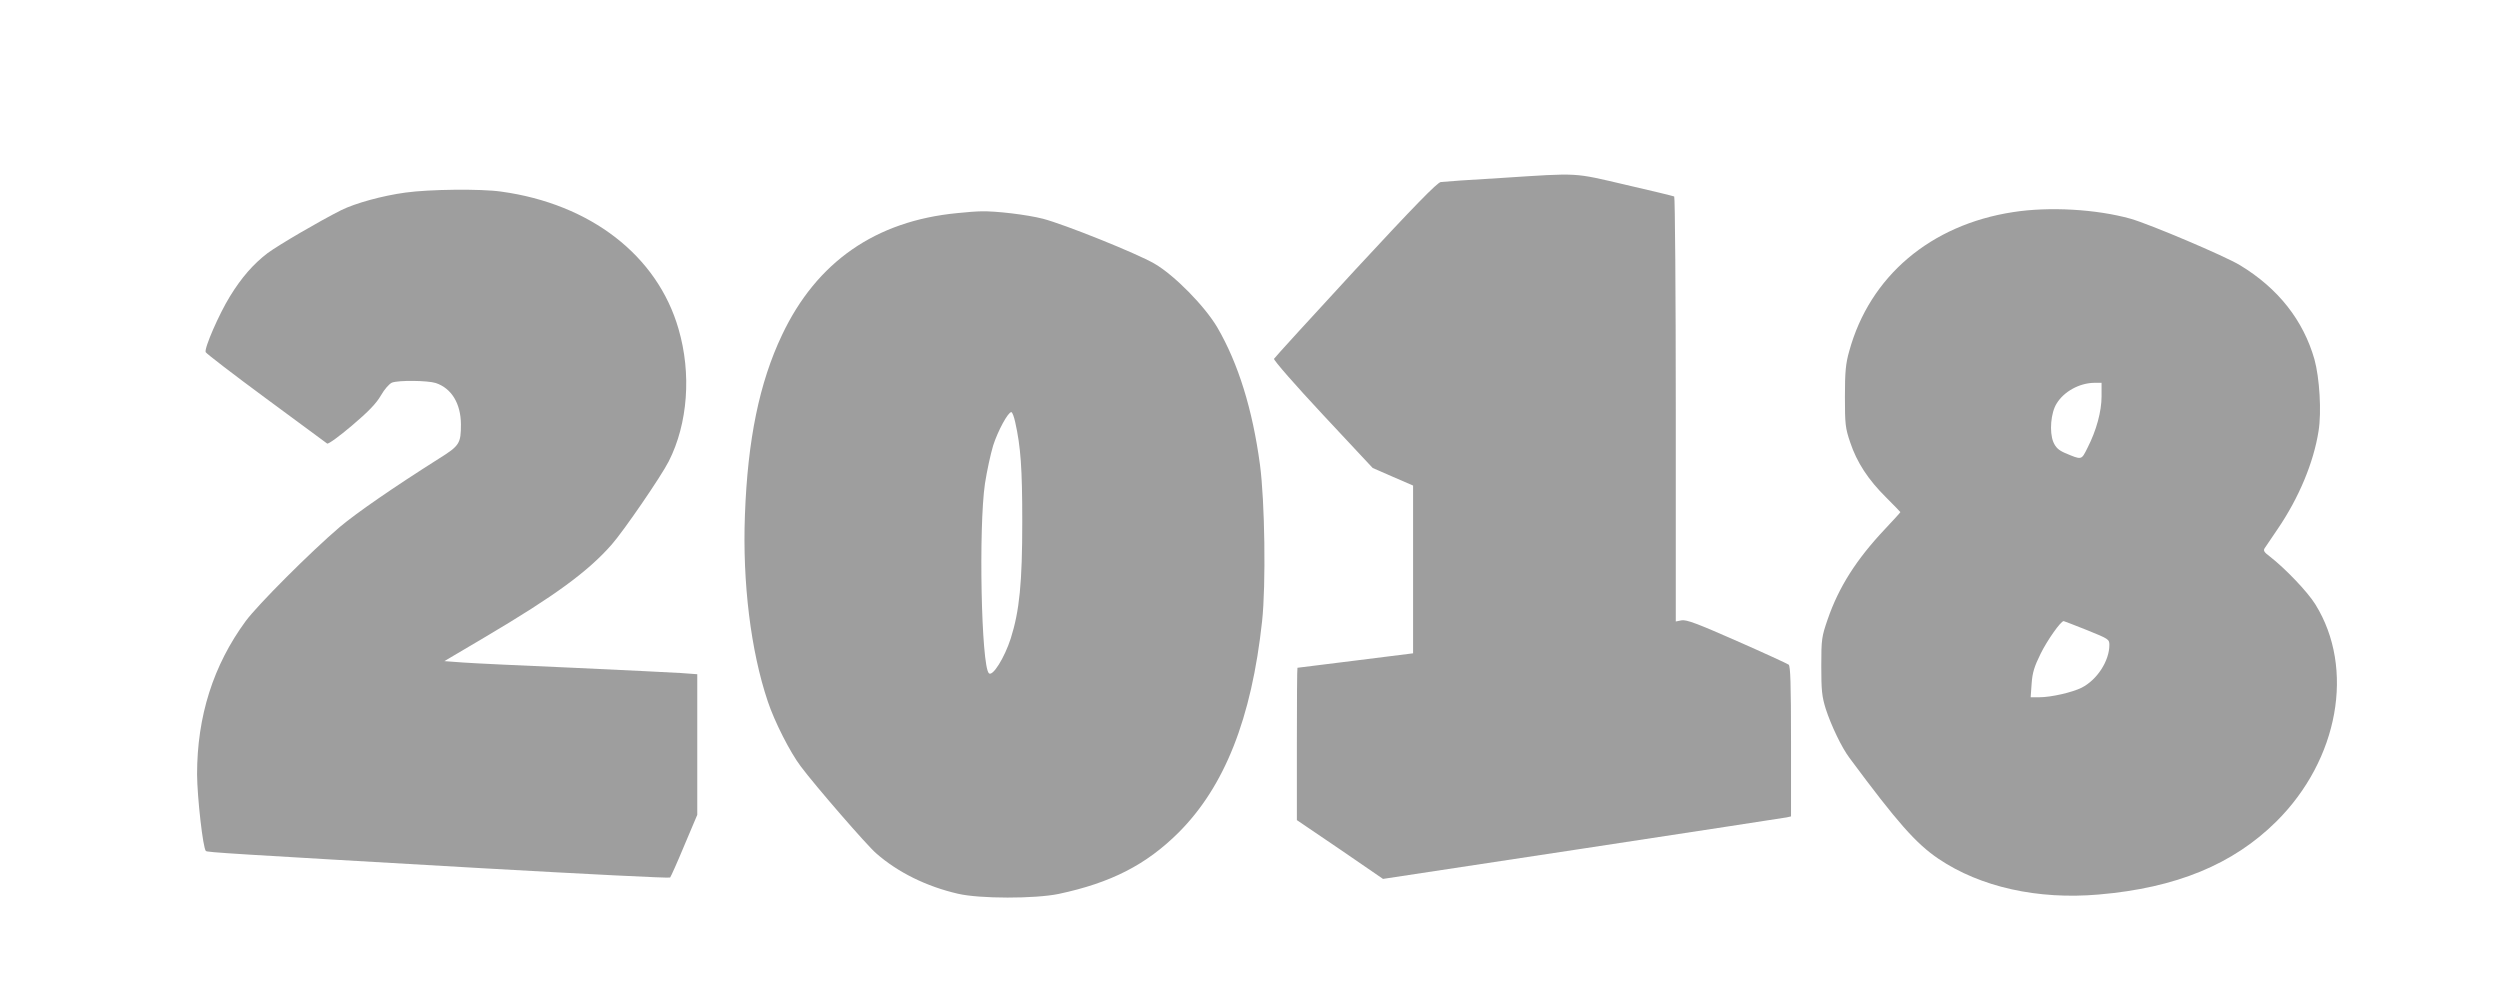
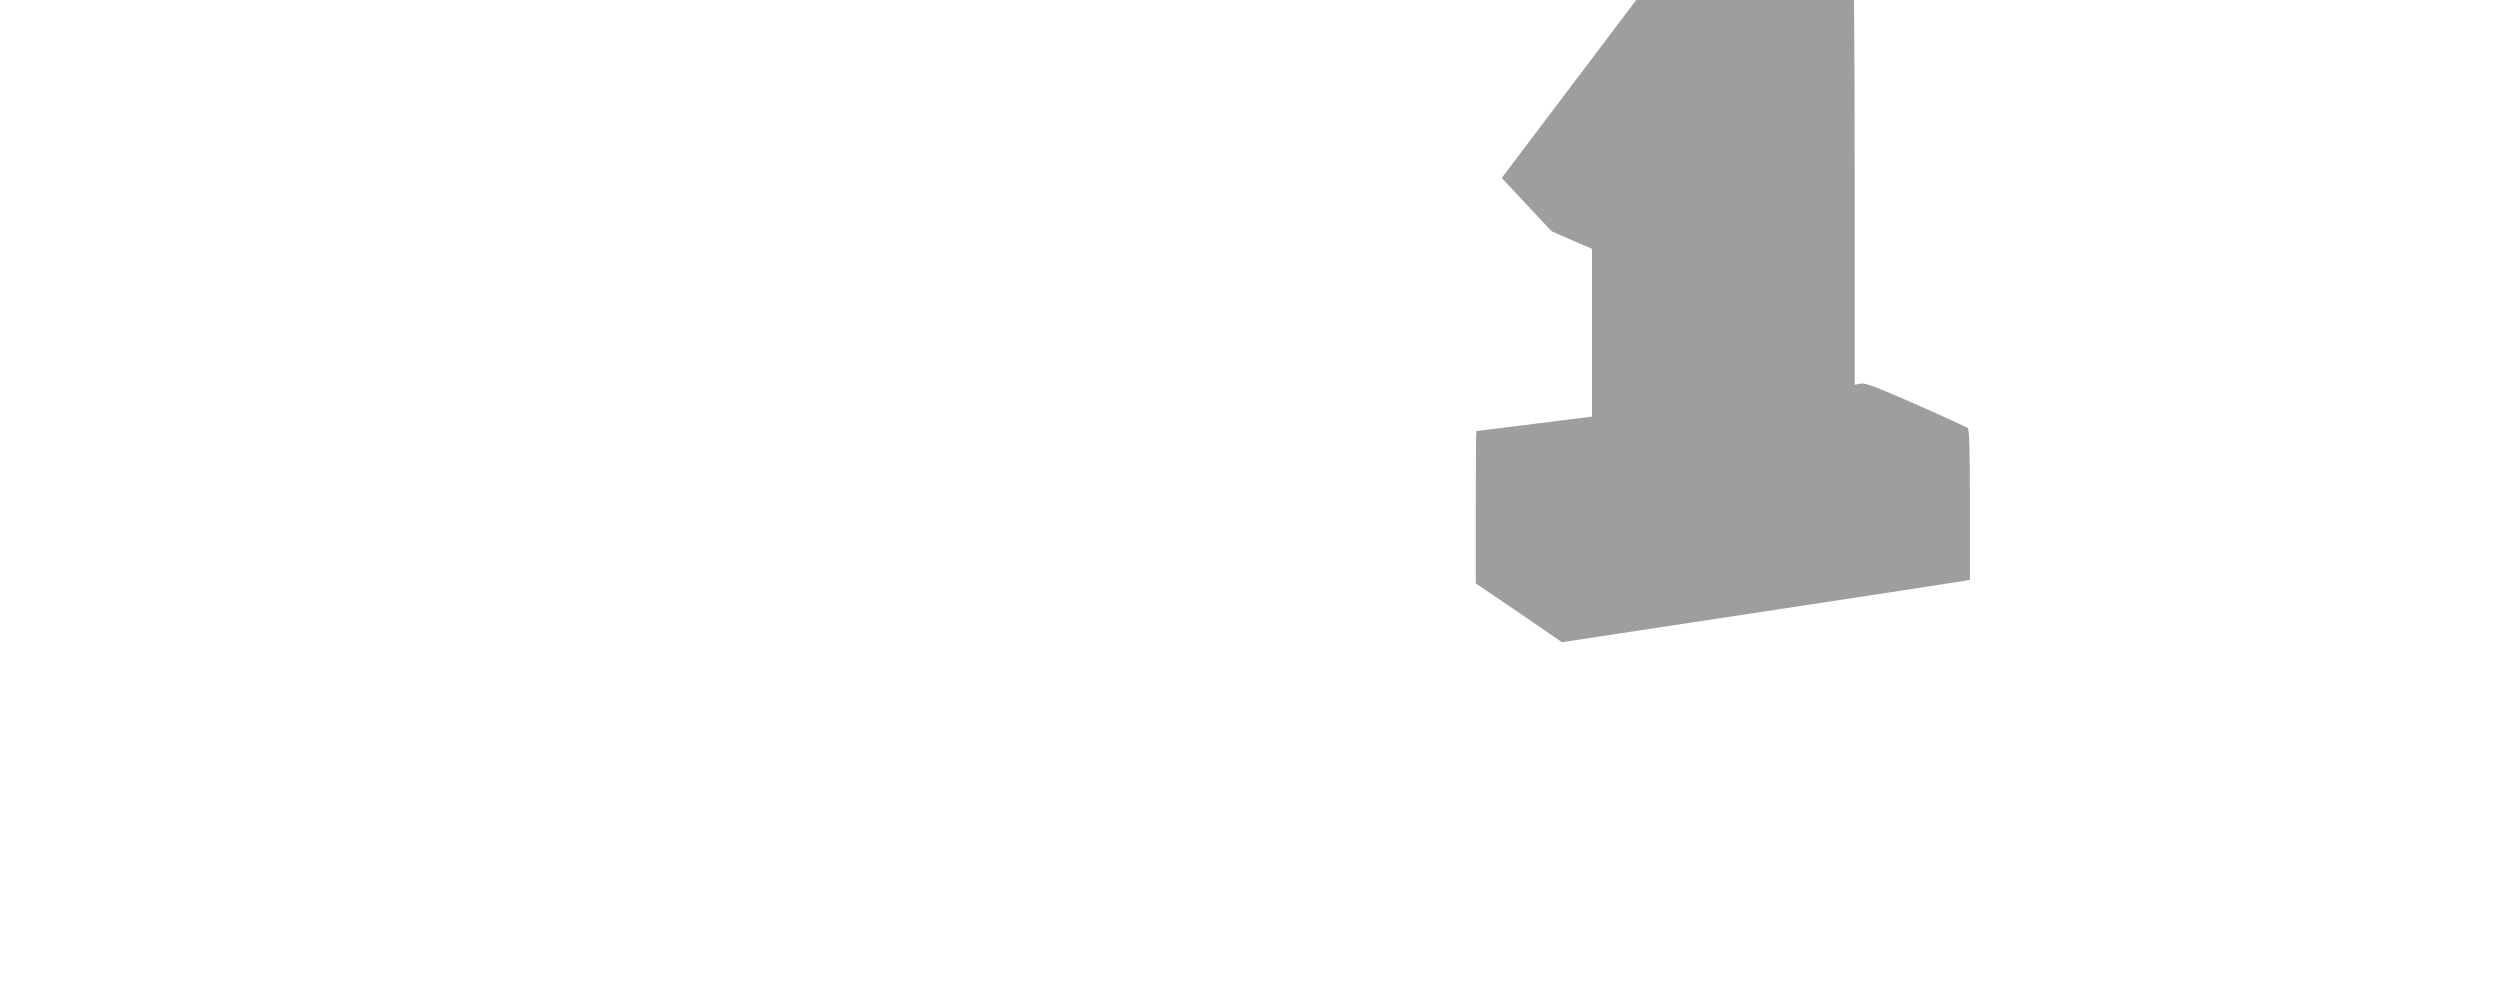
<svg xmlns="http://www.w3.org/2000/svg" version="1.0" width="1280pt" height="511pt" viewBox="0 0 1280 511" preserveAspectRatio="xMidYMid meet">
  <g transform="translate(0,511) scale(0.1,-0.1)" fill="#9e9e9e" stroke="none">
-     <path d="M7689 4199 c-158 -9 -298 -19 -312 -21 -18 -2 -136 -123 -437 -448 -226 -245 -414 -451 -417 -457 -3 -7 110 -136 250 -286 l255 -273 103 -45 104 -45 0 -430 0 -429 -295 -37 c-162 -20 -296 -37 -297 -37 -2 -1 -3 -176 -3 -390 l0 -390 221 -150 220 -151 1022 155 c562 85 1032 158 1045 160 l22 5 0 384 c0 295 -3 386 -12 393 -7 5 -126 60 -265 121 -204 90 -258 110 -283 106 l-30 -6 0 1085 c0 597 -4 1088 -8 1091 -4 2 -117 30 -249 60 -271 63 -232 61 -634 35z" />
-     <path d="M2076 4124 c-118 -16 -256 -54 -329 -90 -115 -58 -320 -178 -377 -220 -72 -55 -133 -124 -193 -222 -55 -89 -132 -265 -124 -285 3 -7 142 -114 309 -237 166 -123 308 -227 313 -231 6 -4 62 37 127 92 85 72 125 114 148 154 19 33 43 60 57 66 34 13 183 11 224 -2 81 -27 128 -105 129 -211 0 -98 -7 -110 -111 -175 -237 -150 -422 -278 -509 -351 -147 -125 -421 -399 -482 -482 -166 -226 -249 -487 -249 -785 1 -119 30 -377 45 -392 6 -7 125 -14 1410 -88 528 -30 963 -52 967 -48 4 5 37 78 73 165 l66 156 0 360 0 360 -82 6 c-46 3 -294 15 -553 27 -258 11 -513 23 -565 27 l-95 7 210 124 c355 210 525 334 647 473 63 72 253 349 292 426 98 193 117 449 50 678 -108 375 -450 640 -908 703 -104 15 -368 12 -490 -5z" />
-     <path d="M10307 4024 c-423 -65 -734 -329 -839 -712 -18 -63 -22 -106 -22 -232 0 -143 2 -161 27 -235 34 -102 92 -191 184 -282 40 -40 73 -74 73 -75 0 -2 -36 -41 -80 -88 -145 -154 -235 -295 -292 -460 -31 -90 -33 -102 -33 -240 0 -124 3 -156 23 -220 27 -83 81 -197 121 -250 246 -332 341 -439 456 -517 215 -145 508 -210 820 -183 397 34 688 154 910 374 319 317 403 784 200 1111 -40 65 -154 184 -235 247 -27 20 -33 29 -25 41 6 8 36 53 67 99 109 160 184 341 209 501 16 98 5 273 -21 367 -57 200 -186 364 -381 482 -77 47 -462 210 -560 238 -175 49 -417 63 -602 34z m453 -943 c0 -77 -26 -174 -72 -264 -32 -64 -28 -63 -116 -26 -32 14 -47 28 -59 56 -21 51 -13 150 17 197 37 61 116 105 193 106 l37 0 0 -69z m-75 -1197 c111 -45 115 -47 115 -76 0 -82 -63 -179 -142 -219 -48 -24 -156 -49 -217 -49 l-44 0 5 71 c4 56 14 87 46 152 34 69 103 167 118 167 2 0 56 -21 119 -46z" />
-     <path d="M4902 4019 c-419 -40 -721 -250 -898 -624 -116 -244 -176 -536 -190 -923 -13 -345 30 -695 117 -953 34 -103 115 -262 169 -333 73 -98 340 -406 386 -445 110 -97 258 -170 419 -207 111 -26 393 -26 515 -1 268 57 448 149 614 314 236 236 374 584 428 1083 20 186 14 614 -11 801 -38 283 -111 518 -218 702 -64 109 -220 268 -322 327 -91 53 -463 202 -571 230 -82 21 -242 40 -315 38 -22 0 -77 -4 -123 -9z m296 -1071 c28 -125 36 -236 36 -508 0 -313 -14 -457 -59 -599 -32 -99 -93 -197 -112 -178 -39 39 -53 746 -20 971 10 65 29 152 42 195 24 75 76 171 93 171 5 0 14 -24 20 -52z" />
+     <path d="M7689 4199 l255 -273 103 -45 104 -45 0 -430 0 -429 -295 -37 c-162 -20 -296 -37 -297 -37 -2 -1 -3 -176 -3 -390 l0 -390 221 -150 220 -151 1022 155 c562 85 1032 158 1045 160 l22 5 0 384 c0 295 -3 386 -12 393 -7 5 -126 60 -265 121 -204 90 -258 110 -283 106 l-30 -6 0 1085 c0 597 -4 1088 -8 1091 -4 2 -117 30 -249 60 -271 63 -232 61 -634 35z" />
  </g>
</svg>